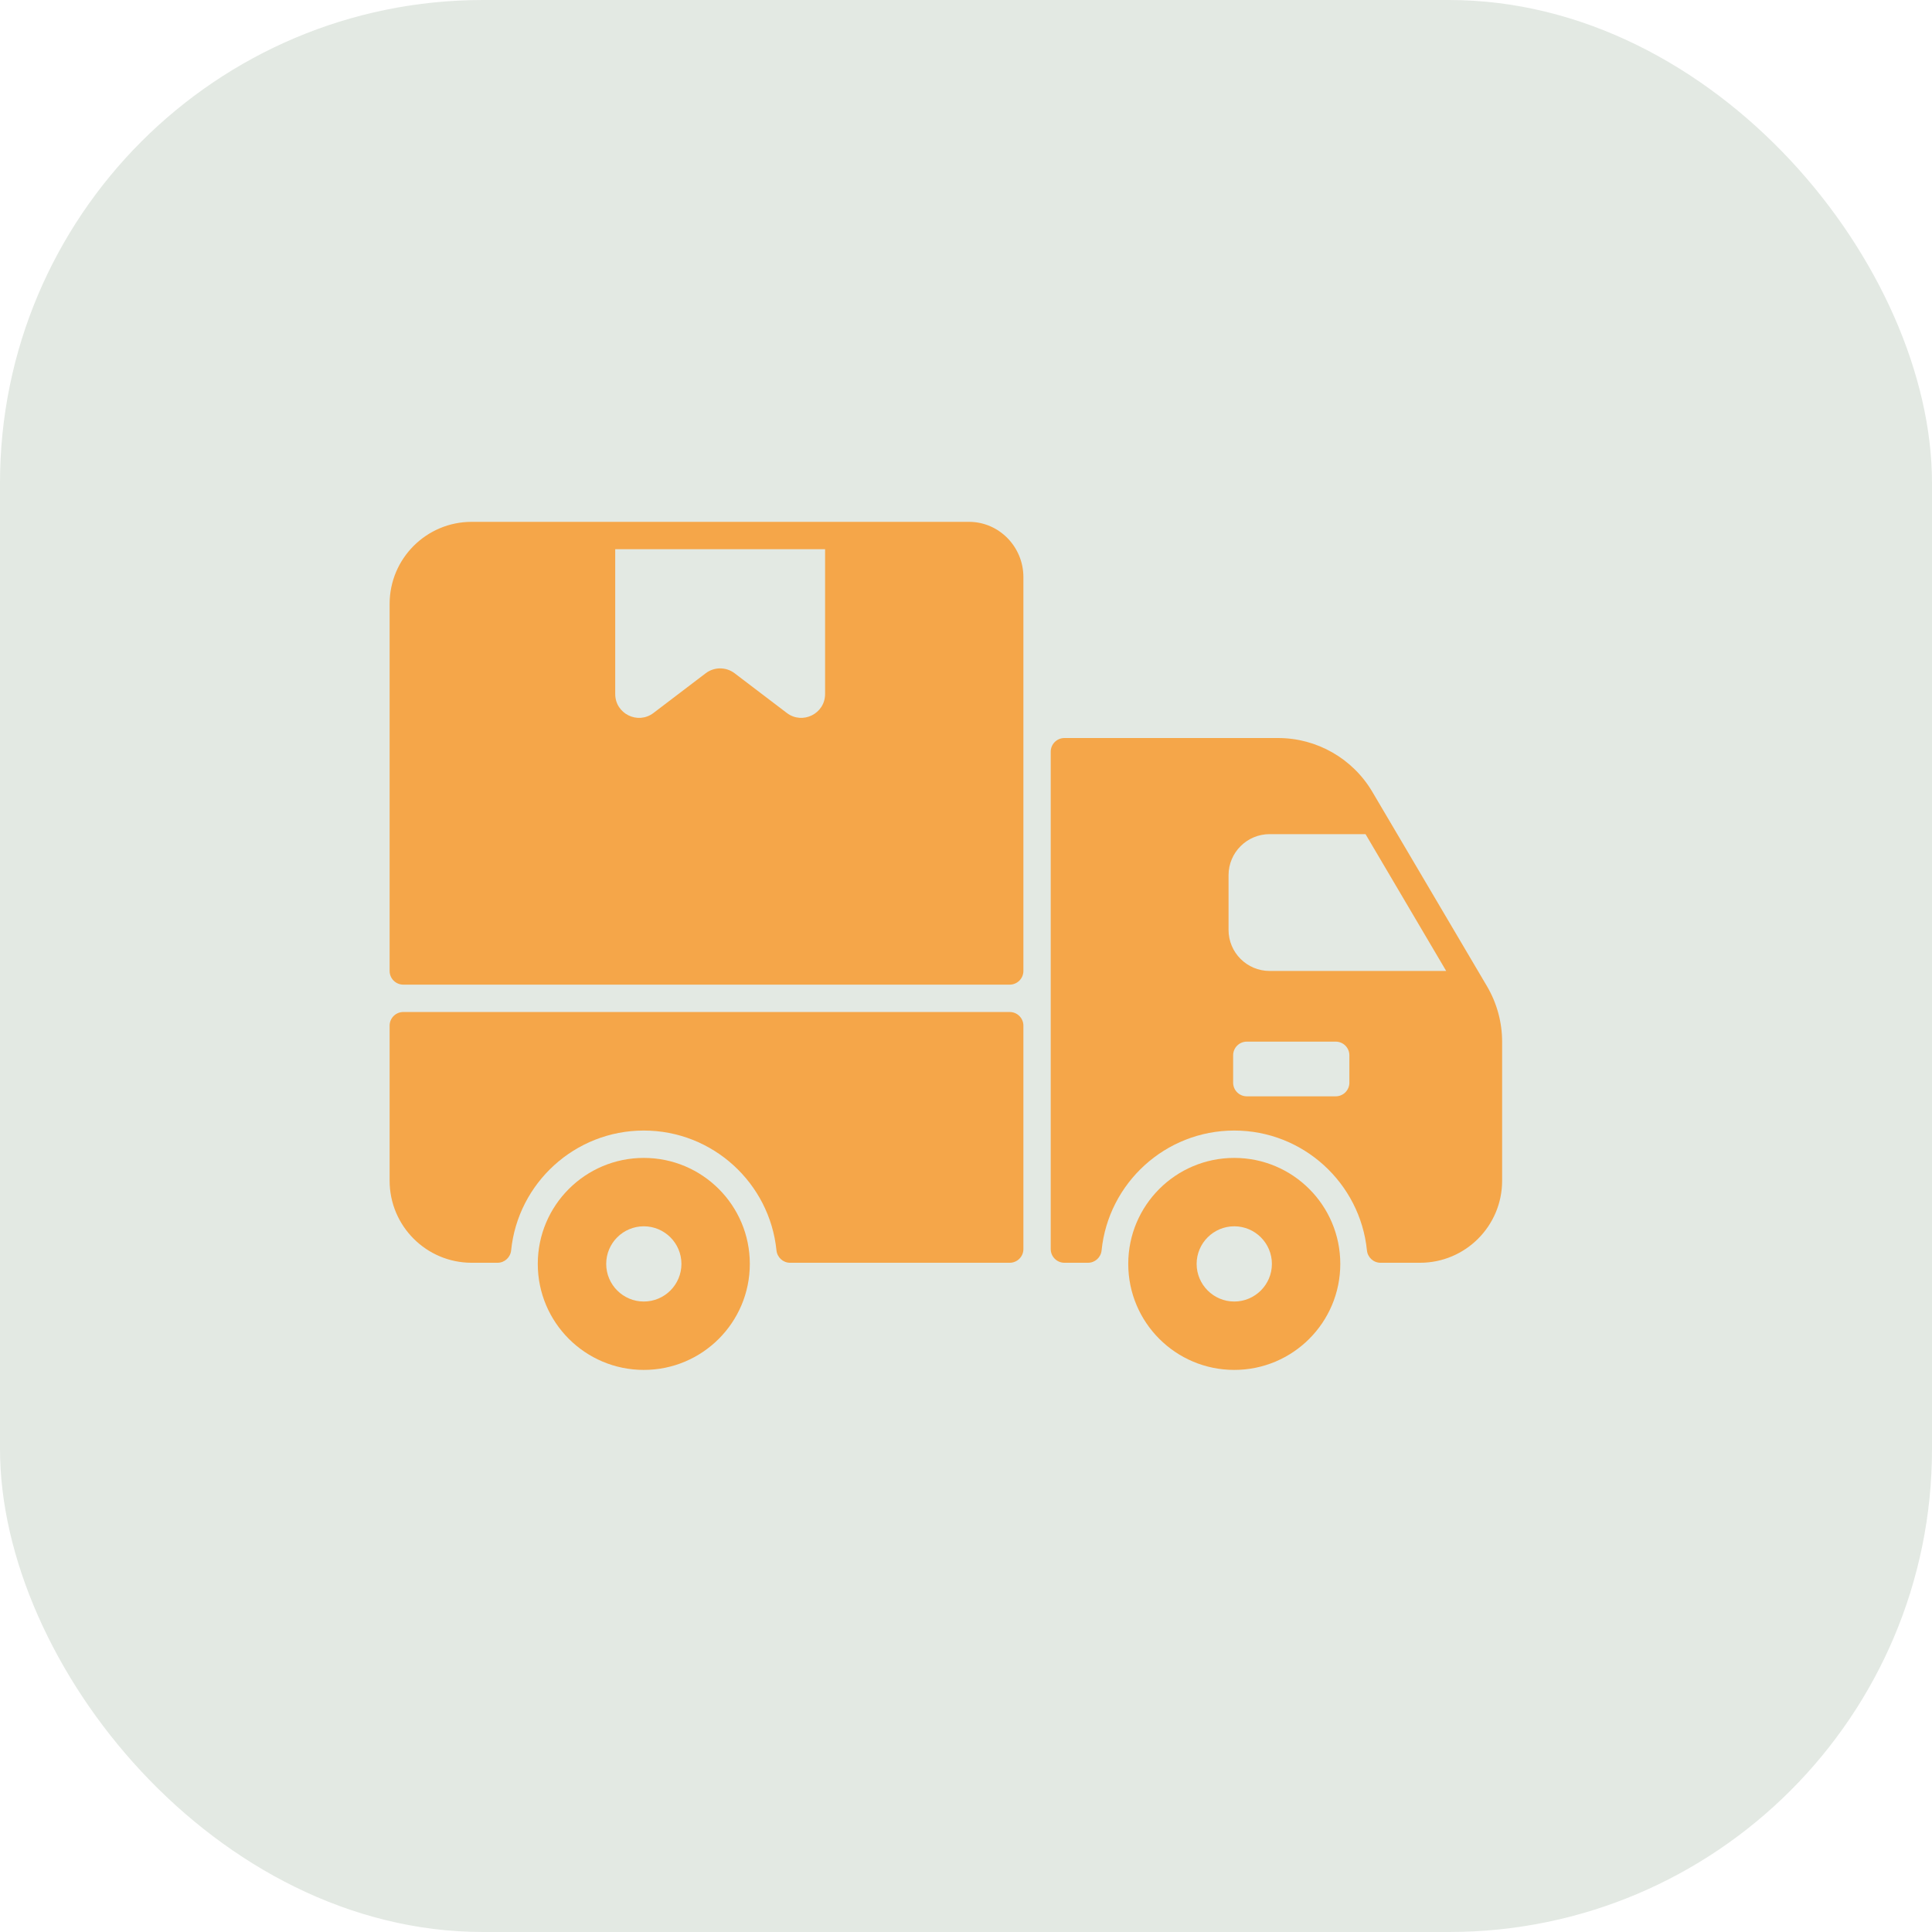
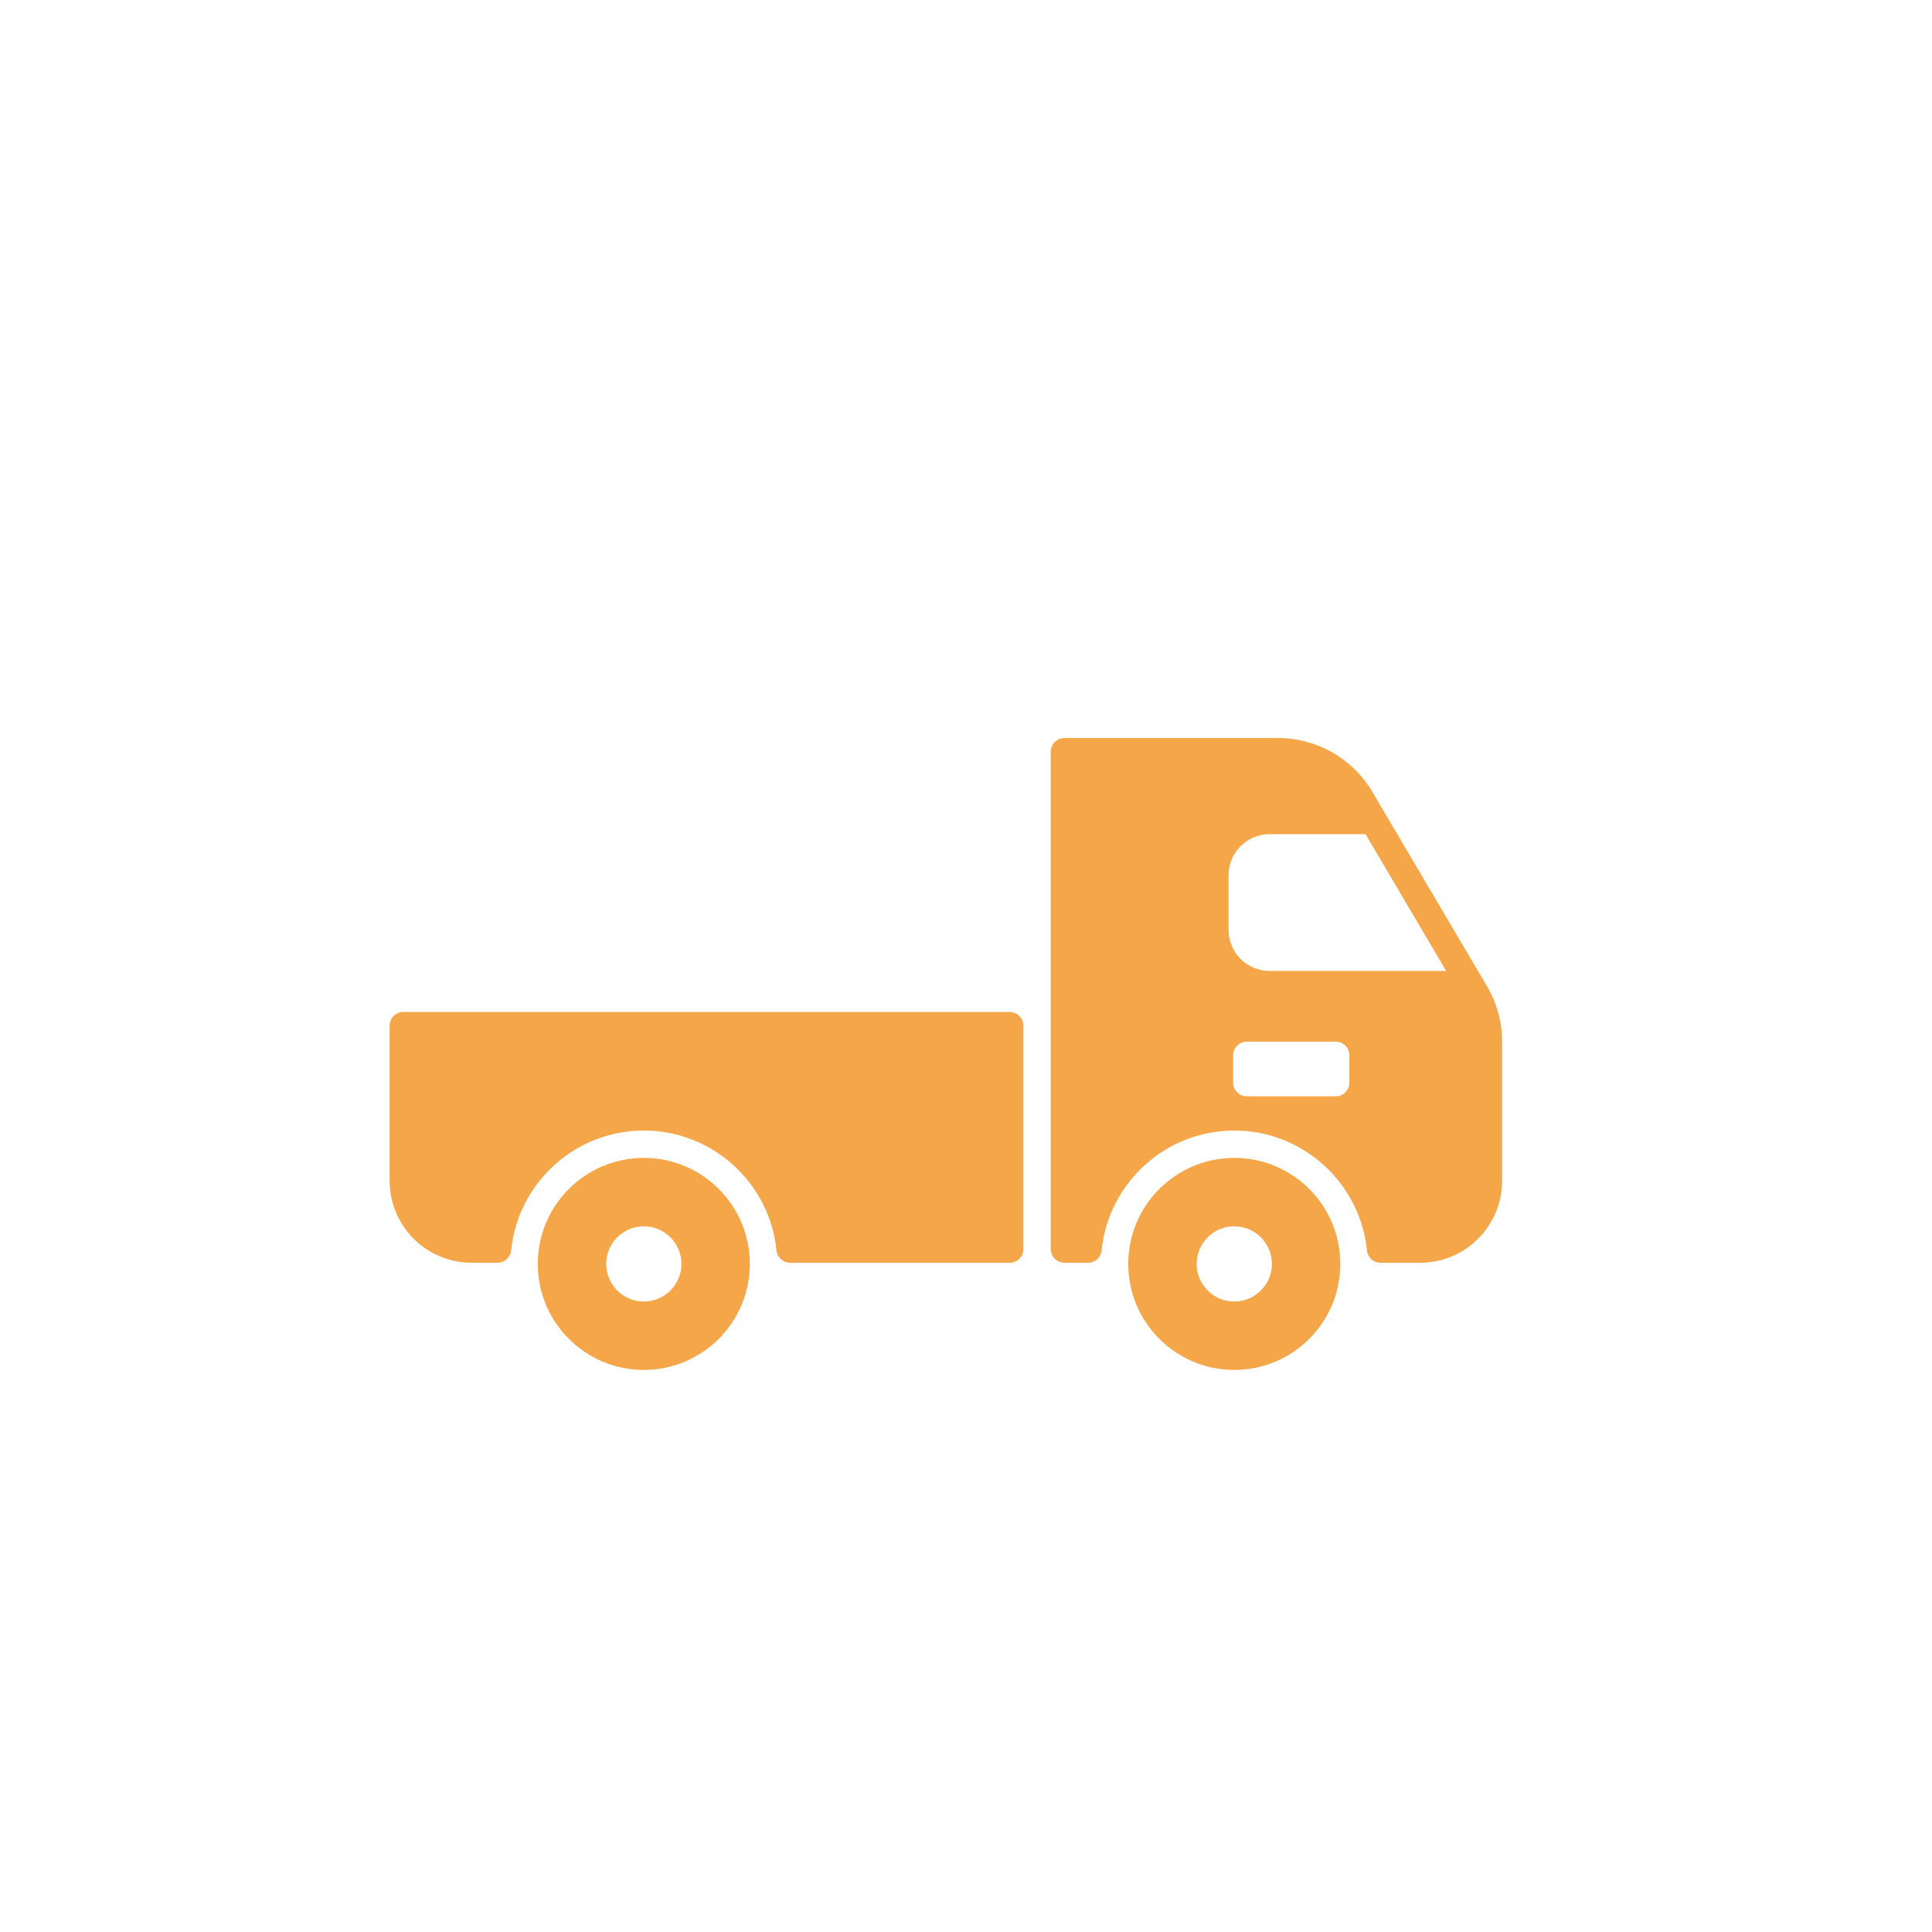
<svg xmlns="http://www.w3.org/2000/svg" width="48" height="48" viewBox="0 0 48 48" fill="none">
-   <rect width="48" height="48" rx="12" fill="#E3E9E3" />
-   <path d="M10.02 24.463H25.086C25.273 24.463 25.426 24.311 25.426 24.123V14.337C25.426 13.59 24.829 12.97 24.082 12.965C24.069 12.965 12.845 12.965 11.719 12.965C10.593 12.965 9.68 13.878 9.68 15.004V24.123C9.68 24.311 9.832 24.463 10.02 24.463ZM15.285 13.645H20.499V17.243C20.499 17.732 19.939 18.01 19.549 17.714L18.25 16.726C18.038 16.566 17.745 16.566 17.534 16.726L16.235 17.714C15.845 18.01 15.285 17.732 15.285 17.243V13.645H15.285Z" fill="#F5A649" />
  <path d="M15.995 28.768C14.541 28.768 13.361 29.947 13.361 31.401C13.361 32.856 14.541 34.035 15.995 34.035C17.45 34.035 18.629 32.856 18.629 31.401C18.629 29.947 17.45 28.768 15.995 28.768ZM15.995 32.336C15.48 32.336 15.061 31.917 15.061 31.401C15.061 30.886 15.48 30.467 15.995 30.467C16.511 30.467 16.93 30.886 16.93 31.401C16.93 31.917 16.511 32.336 15.995 32.336Z" fill="#F5A649" />
  <path d="M33.299 31.401C33.299 29.947 32.12 28.768 30.665 28.768C29.21 28.768 28.031 29.947 28.031 31.401C28.031 32.856 29.21 34.035 30.665 34.035C32.12 34.035 33.299 32.856 33.299 31.401ZM29.73 31.401C29.73 30.886 30.15 30.467 30.665 30.467C31.18 30.467 31.6 30.886 31.6 31.401C31.6 31.917 31.18 32.336 30.665 32.336C30.15 32.336 29.73 31.917 29.73 31.401Z" fill="#F5A649" />
  <path d="M34.096 19.674C33.607 18.845 32.716 18.336 31.754 18.336H26.445C26.258 18.336 26.105 18.488 26.105 18.676V31.033C26.105 31.221 26.258 31.373 26.445 31.373H27.031C27.207 31.373 27.352 31.239 27.369 31.064C27.538 29.395 28.952 28.088 30.665 28.088C32.378 28.088 33.792 29.395 33.961 31.064C33.978 31.239 34.123 31.373 34.299 31.373H35.281C36.407 31.373 37.32 30.46 37.32 29.334V25.884C37.32 25.399 37.19 24.922 36.944 24.503L34.096 19.674ZM33.525 26.898C33.525 27.086 33.373 27.238 33.185 27.238H30.977C30.789 27.238 30.637 27.086 30.637 26.898V26.219C30.637 26.031 30.789 25.879 30.977 25.879H33.185C33.373 25.879 33.525 26.031 33.525 26.219V26.898ZM31.543 24.123C30.98 24.123 30.523 23.666 30.523 23.103V21.744C30.523 21.181 30.98 20.724 31.543 20.724H33.926L35.93 24.123H31.543Z" fill="#F5A649" />
  <path d="M11.719 31.373H12.361C12.537 31.373 12.682 31.239 12.699 31.064C12.868 29.395 14.282 28.088 15.995 28.088C17.709 28.088 19.122 29.395 19.291 31.064C19.309 31.239 19.454 31.373 19.629 31.373H25.086C25.273 31.373 25.426 31.221 25.426 31.033V25.482C25.426 25.295 25.273 25.143 25.086 25.143H10.02C9.832 25.143 9.68 25.295 9.68 25.482V29.334C9.68 30.46 10.593 31.373 11.719 31.373Z" fill="#F5A649" />
</svg>